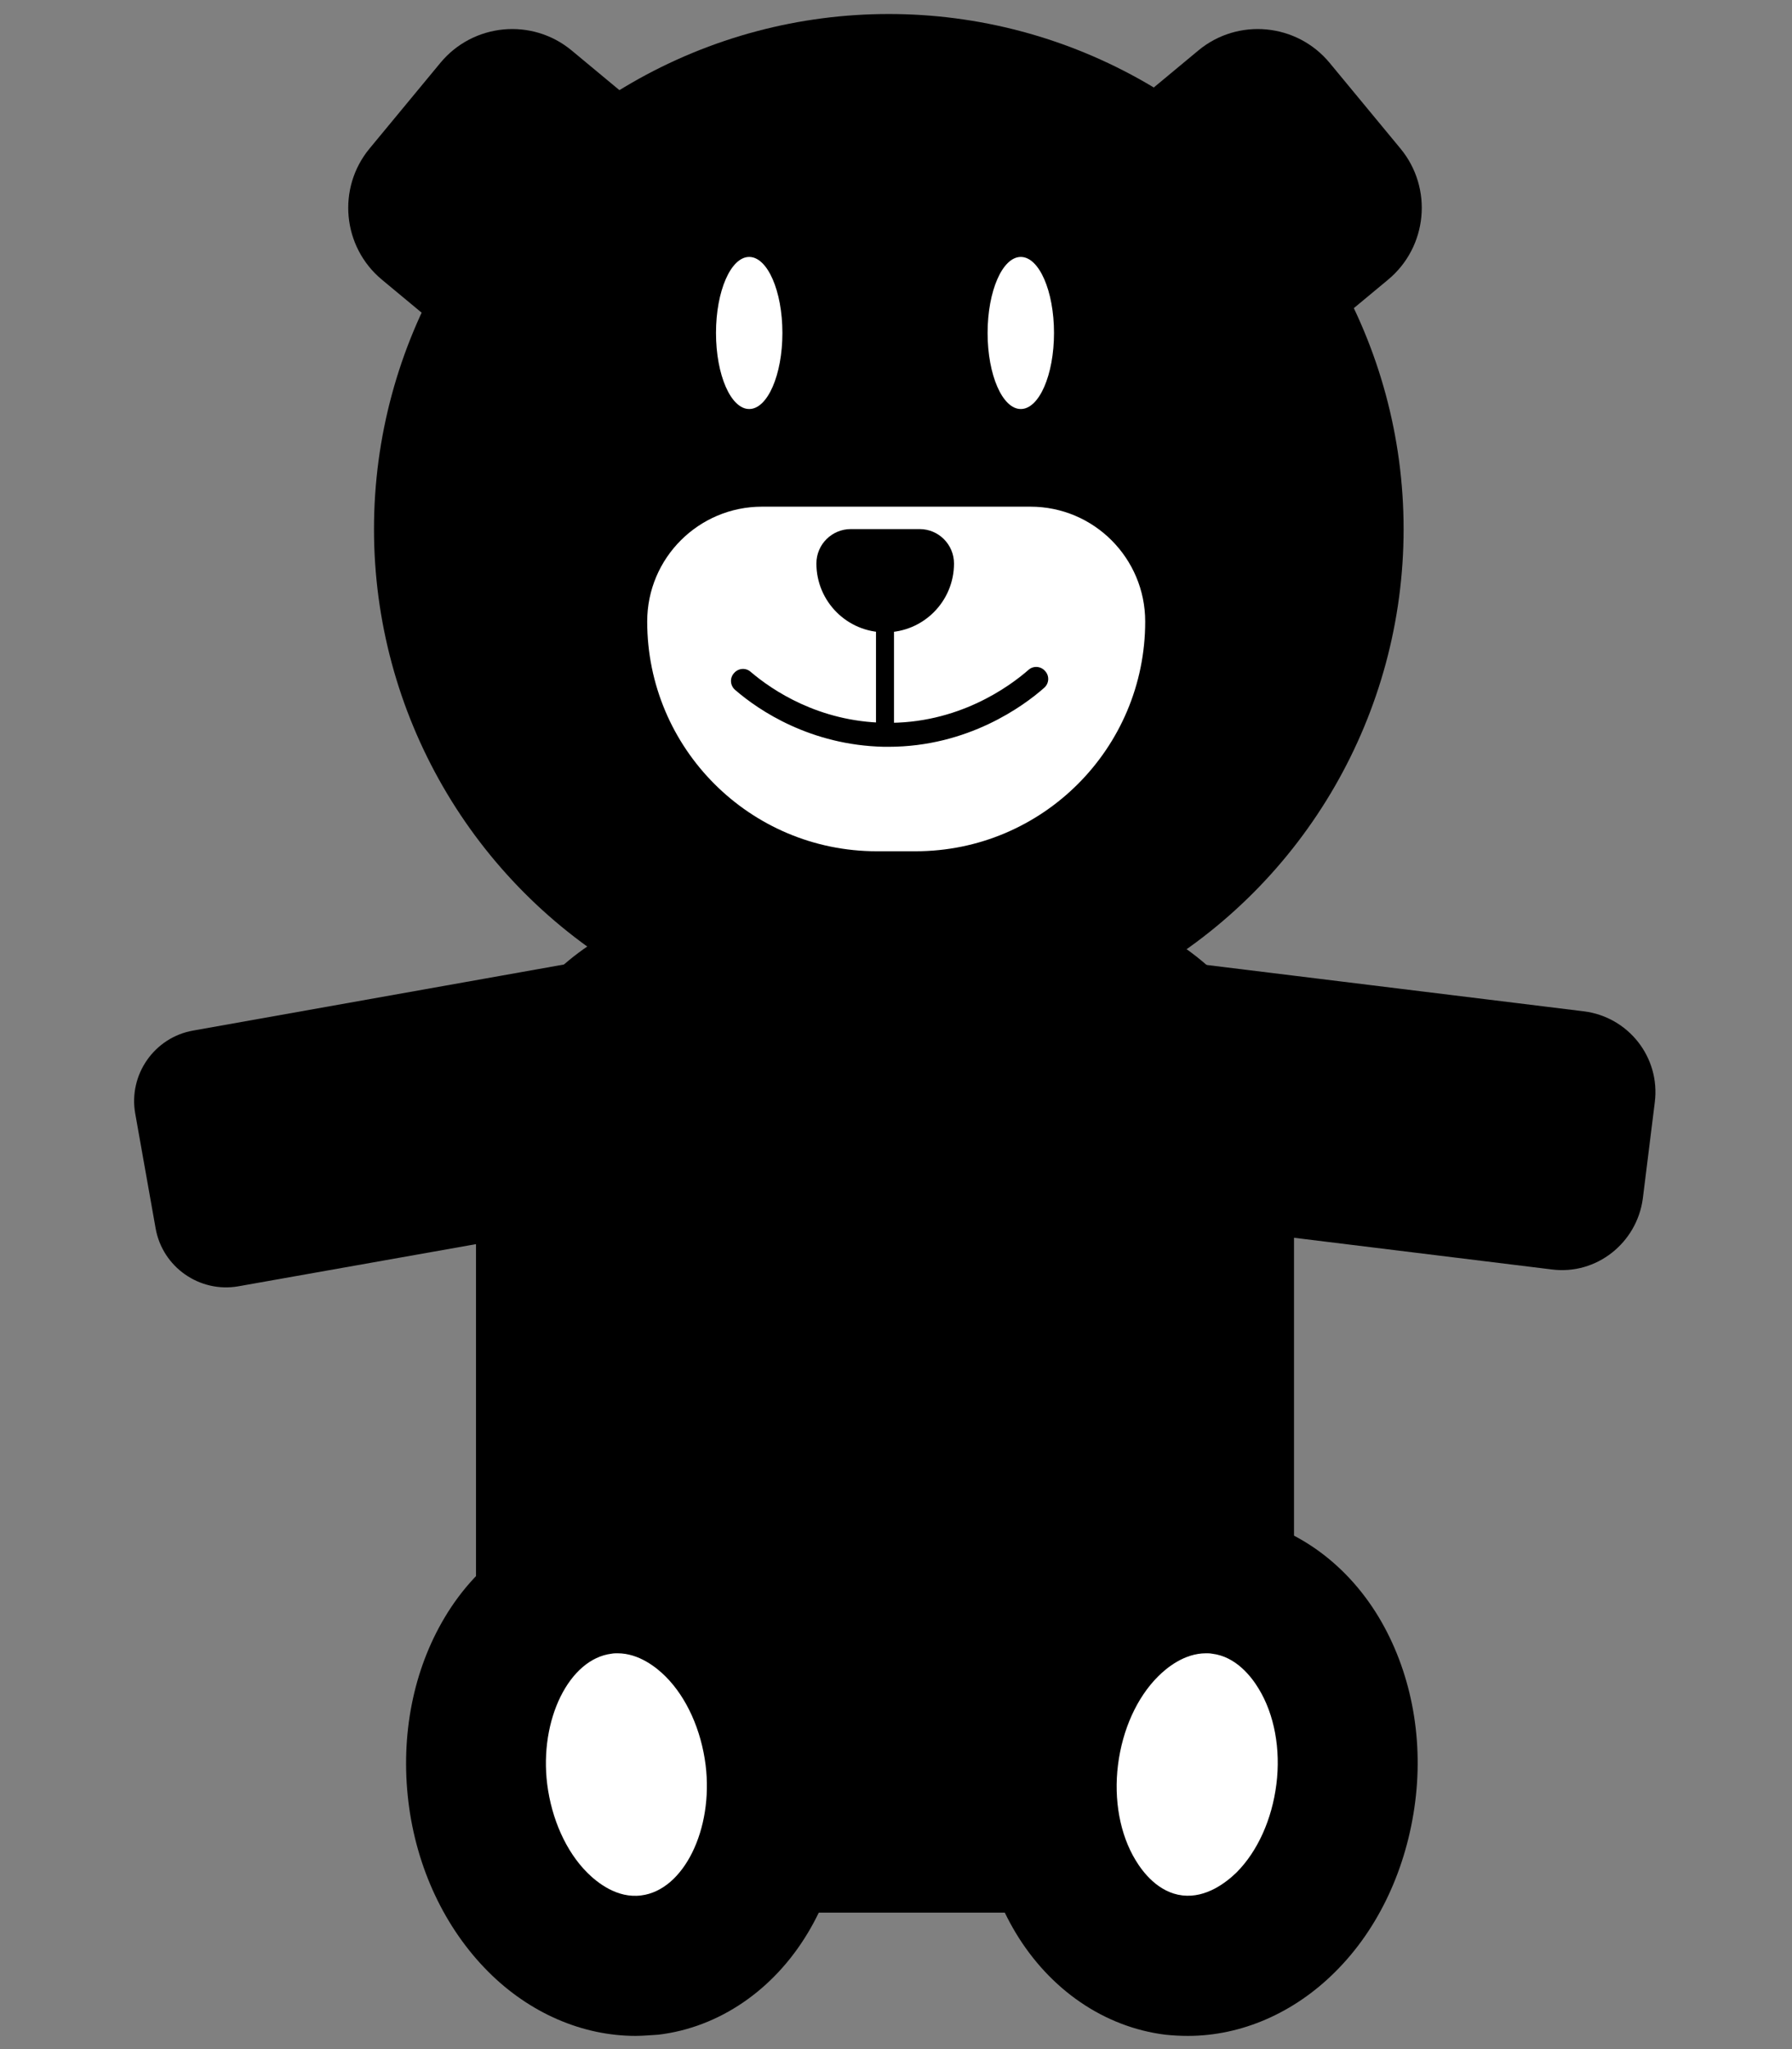
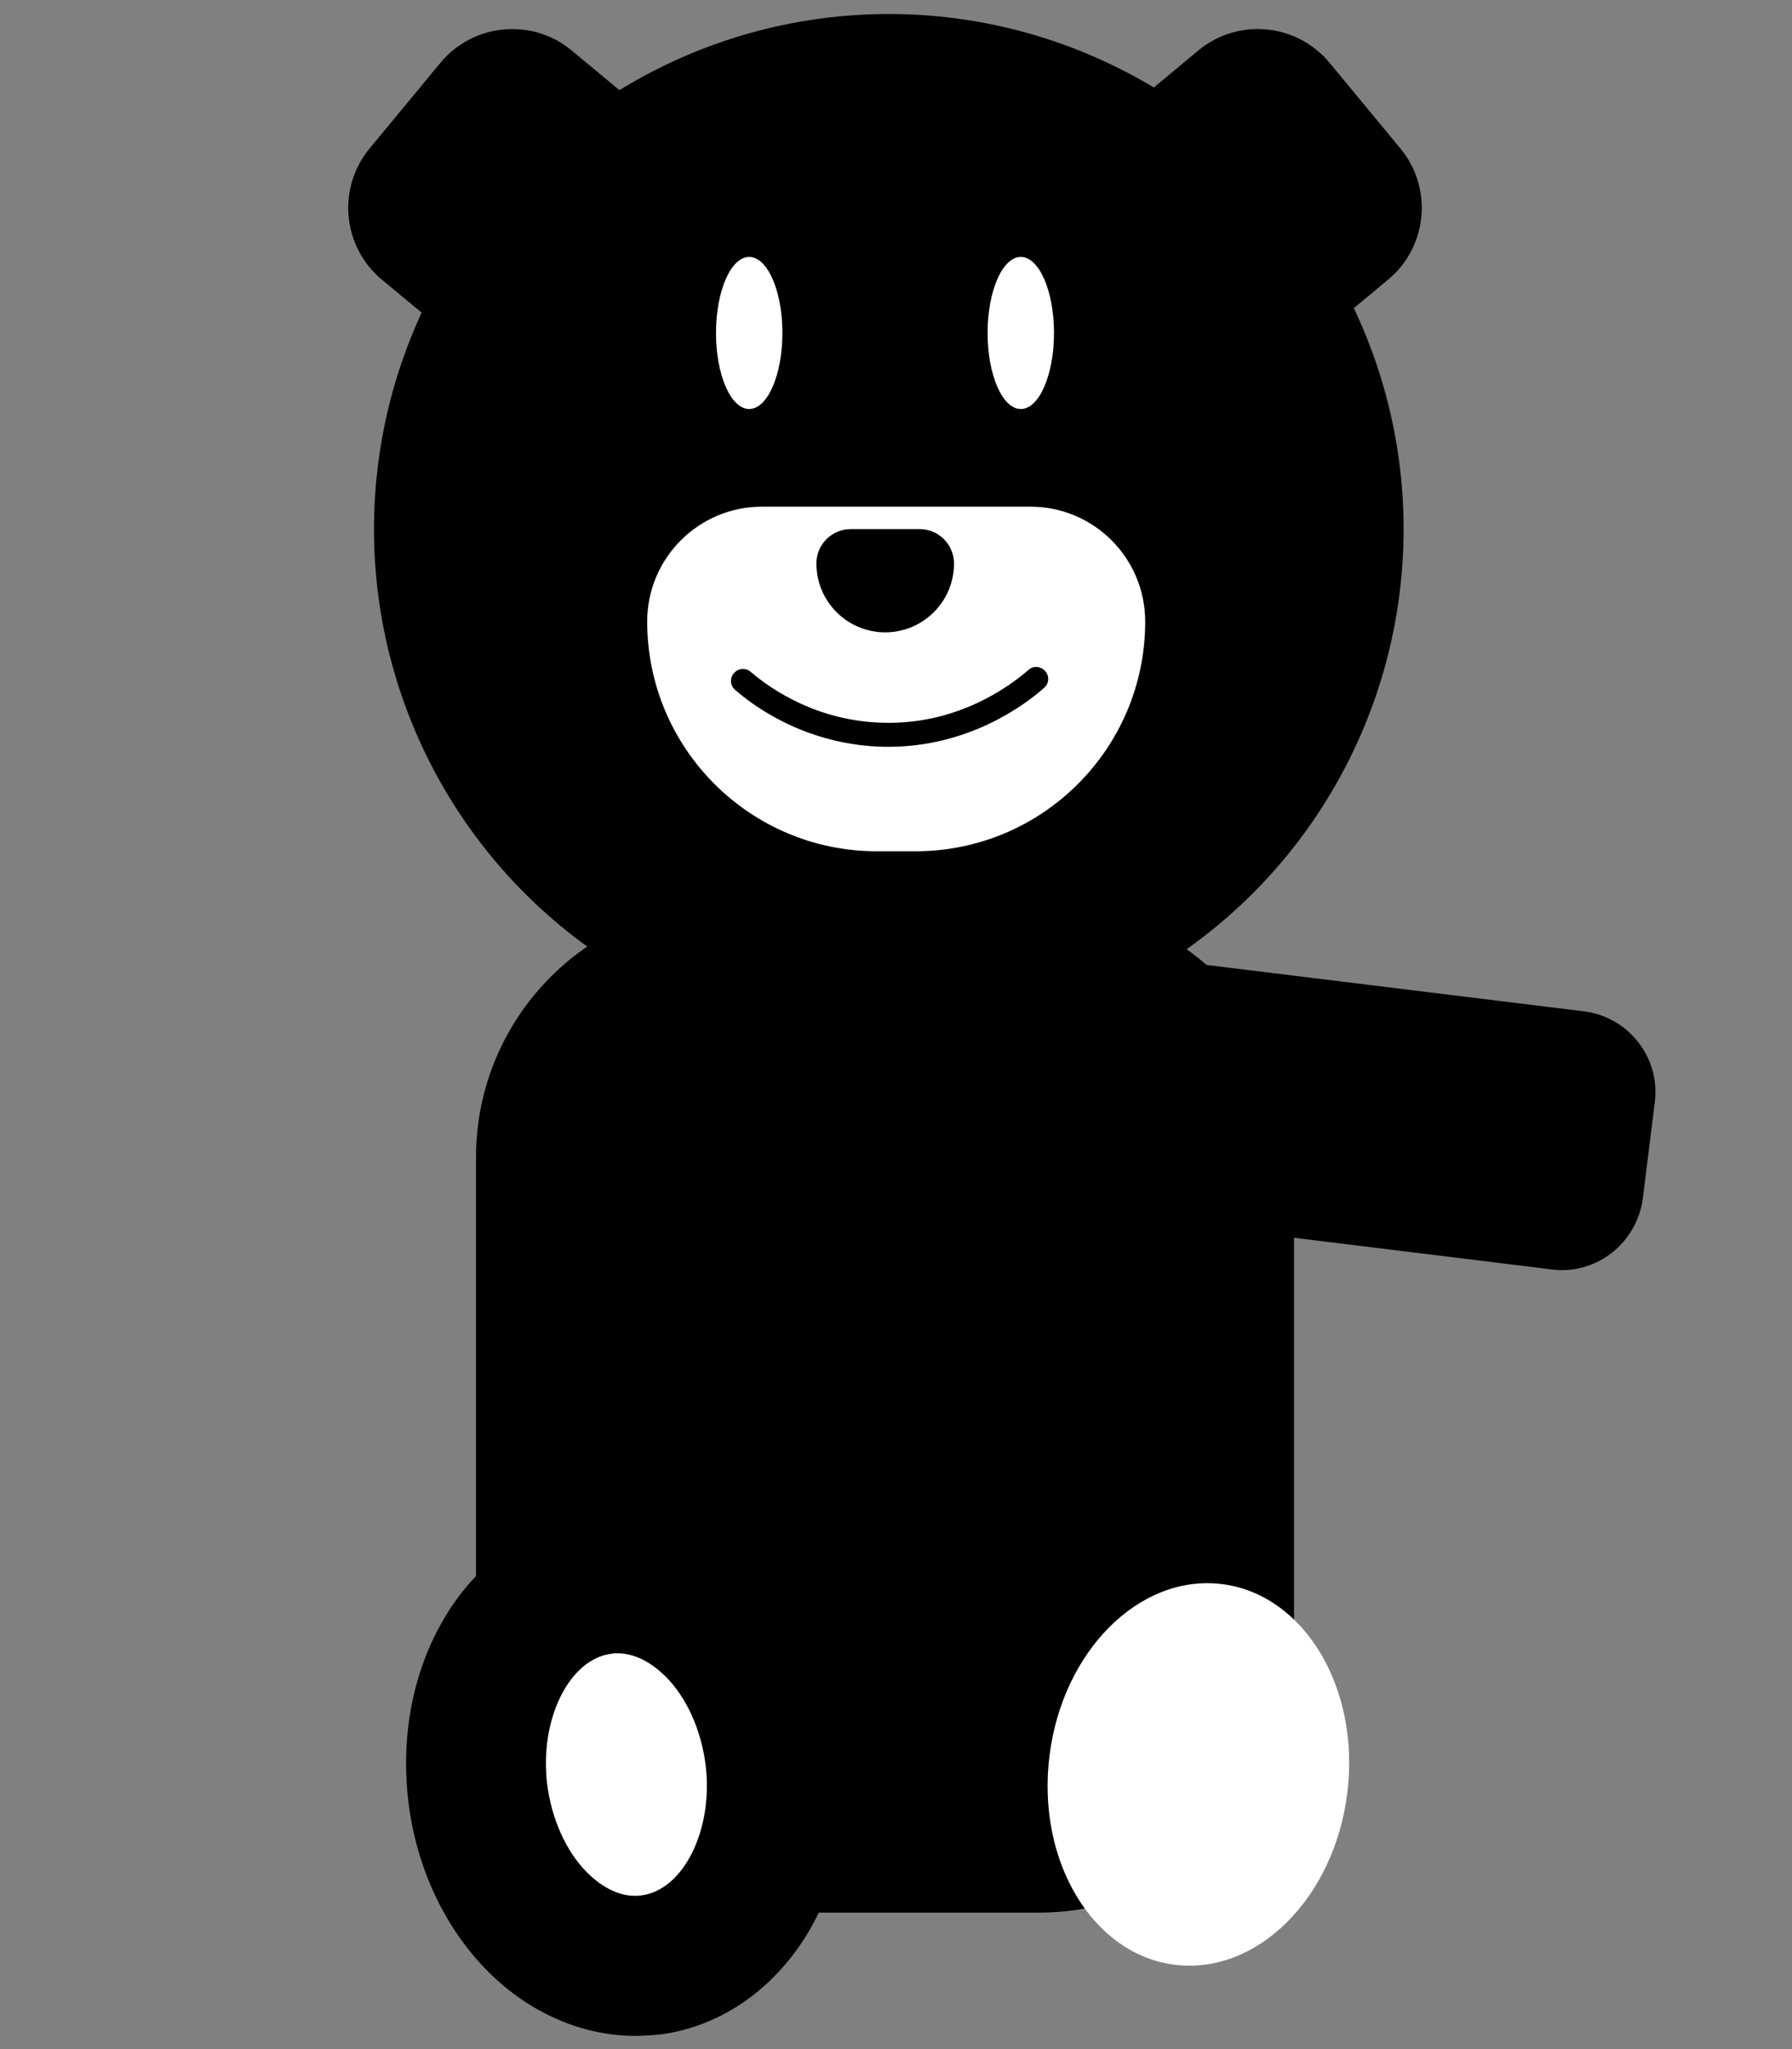
<svg xmlns="http://www.w3.org/2000/svg" version="1.1" id="Lager_1" x="0px" y="0px" viewBox="0 0 448 512" style="enable-background:new 0 0 448 512;" xml:space="preserve">
  <rect x="0" y="0" width="448" height="512" fill="#808080" stroke="none" />
  <style type="text/css">
	.st0{fill:#FFFFFF;}
</style>
  <g>
    <circle cx="222.2" cy="132.2" r="128.7" />
  </g>
  <g>
    <path d="M162.5,59.1l-17.7,21.4c-8.2,9.9-22.9,11.3-32.8,3.1L95.5,69.9c-9.9-8.2-11.3-22.9-3.1-32.8l17.7-21.4   c8.2-9.9,22.9-11.3,32.8-3.1l16.5,13.7C169.3,34.5,170.7,49.2,162.5,59.1z" />
  </g>
  <g>
    <path d="M280,59.1l17.7,21.4c8.2,9.9,22.9,11.3,32.8,3.1L347,69.9c9.9-8.2,11.3-22.9,3.1-32.8l-17.7-21.4   c-8.2-9.9-22.9-11.3-32.8-3.1l-16.5,13.7C273.2,34.5,271.8,49.2,280,59.1z" />
  </g>
  <g>
    <path d="M259.7,477.9h-76.9c-35.3,0-63.8-28.6-63.8-63.8V289.2c0-35.3,28.6-63.8,63.8-63.8h76.9c35.3,0,63.8,28.6,63.8,63.8v124.8   C323.6,449.3,295,477.9,259.7,477.9z" />
  </g>
  <g>
    <ellipse transform="matrix(0.122 -0.993 0.993 0.122 -177.214 686.48)" class="st0" cx="299.3" cy="443.4" rx="47.9" ry="37.5" />
-     <path d="M297,508.7c-1.9,0-3.8-0.1-5.7-0.3c-15.2-1.9-28.8-11.2-37.4-25.5c-7.9-13.2-11.2-29.6-9.1-46.1c2-16.6,9.1-31.7,20-42.5   c11.8-11.8,27.3-17.6,42.5-15.7c15.2,1.9,28.8,11.2,37.4,25.5c7.9,13.2,11.2,29.6,9.1,46.1s-9.1,31.7-20,42.5   C323.5,503,310.3,508.7,297,508.7z M301.5,413.1c-5.4,0-9.8,3.6-12,5.8c-5.3,5.3-8.9,13.3-10,22.1c-1.1,8.7,0.5,17.4,4.4,23.8   c1.8,3,5.7,8.1,11.7,8.8c6,0.7,11-3.3,13.5-5.7c5.3-5.3,8.9-13.3,10-22.1l0,0c1.1-8.7-0.5-17.4-4.4-23.8c-1.8-3-5.7-8.1-11.7-8.8   C302.5,413.1,302,413.1,301.5,413.1z" />
  </g>
  <g>
    <ellipse transform="matrix(0.993 -0.122 0.122 0.993 -52.952 22.431)" class="st0" cx="156.6" cy="443.4" rx="37.5" ry="47.9" />
    <path d="M158.9,508.7c-13.3,0-26.5-5.7-36.8-16c-10.9-10.9-18-26-20-42.5c-2-16.6,1.2-32.9,9.1-46.1c8.6-14.4,22.3-23.7,37.4-25.5   c15.2-1.9,30.7,3.9,42.5,15.7c10.9,10.9,18,26,20,42.5l0,0c2,16.6-1.2,32.9-9.1,46.1c-8.6,14.4-22.3,23.7-37.4,25.5   C162.7,508.5,160.8,508.7,158.9,508.7z M154.4,413.1c-0.5,0-1,0-1.5,0.1c-10.6,1.3-18.1,16.5-16.1,32.6c1.1,8.7,4.7,16.8,10,22.1   c2.5,2.5,7.5,6.5,13.5,5.7c10.6-1.3,18.1-16.5,16.1-32.6l0,0c-1.1-8.7-4.7-16.8-10-22.1C164.1,416.6,159.7,413.1,154.4,413.1z" />
  </g>
  <g>
-     <path d="M198.9,296.7L59.6,321.4c-9.7,1.7-19-4.8-20.7-14.5l-5.1-28.7c-1.7-9.7,4.8-19,14.5-20.7l139.3-24.8   c9.7-1.7,19,4.8,20.7,14.5l5.1,28.7C215.1,285.7,208.6,295,198.9,296.7z" />
-   </g>
+     </g>
  <g>
    <path d="M388,317.2l-128.6-15.8c-11.1-1.4-19.1-11.5-17.7-22.7l3-24.1c1.4-11.1,11.5-19.1,22.7-17.7l128.6,15.8   c11.1,1.4,19.1,11.5,17.7,22.7l-3,24.1C409.2,310.6,399.1,318.6,388,317.2z" />
  </g>
  <g>
    <path class="st0" d="M228.9,212.7h-9.7c-31.7,0-57.4-25.7-57.4-57.4v0c0-15.9,12.9-28.7,28.7-28.7h67.1c15.9,0,28.7,12.9,28.7,28.7   v0C286.3,187,260.6,212.7,228.9,212.7z" />
  </g>
  <g>
    <path d="M221.3,158L221.3,158c-9.5,0-17.2-7.7-17.2-17.2v0c0-4.8,3.9-8.6,8.6-8.6h17.2c4.8,0,8.6,3.9,8.6,8.6v0   C238.5,150.3,230.8,158,221.3,158z" />
  </g>
  <g>
-     <rect x="219" y="145.1" width="4.5" height="38.5" />
-   </g>
+     </g>
  <g>
    <path d="M222.1,186.6c-0.4,0-0.8,0-1.1,0c-18.3-0.4-31.2-9-37.2-14.2c-1.3-1.1-1.4-3-0.3-4.2c1.1-1.3,3-1.4,4.2-0.3   c5.4,4.6,17,12.4,33.4,12.7c18.4,0.4,31.3-9.1,36-13.2c1.2-1.1,3.1-1,4.2,0.3c1.1,1.2,1,3.1-0.3,4.2   C255.9,176.4,242,186.6,222.1,186.6z" />
  </g>
  <g>
    <ellipse class="st0" cx="187.3" cy="83.2" rx="8.3" ry="19" />
  </g>
  <g>
    <ellipse class="st0" cx="255.2" cy="83.2" rx="8.3" ry="19" />
  </g>
</svg>